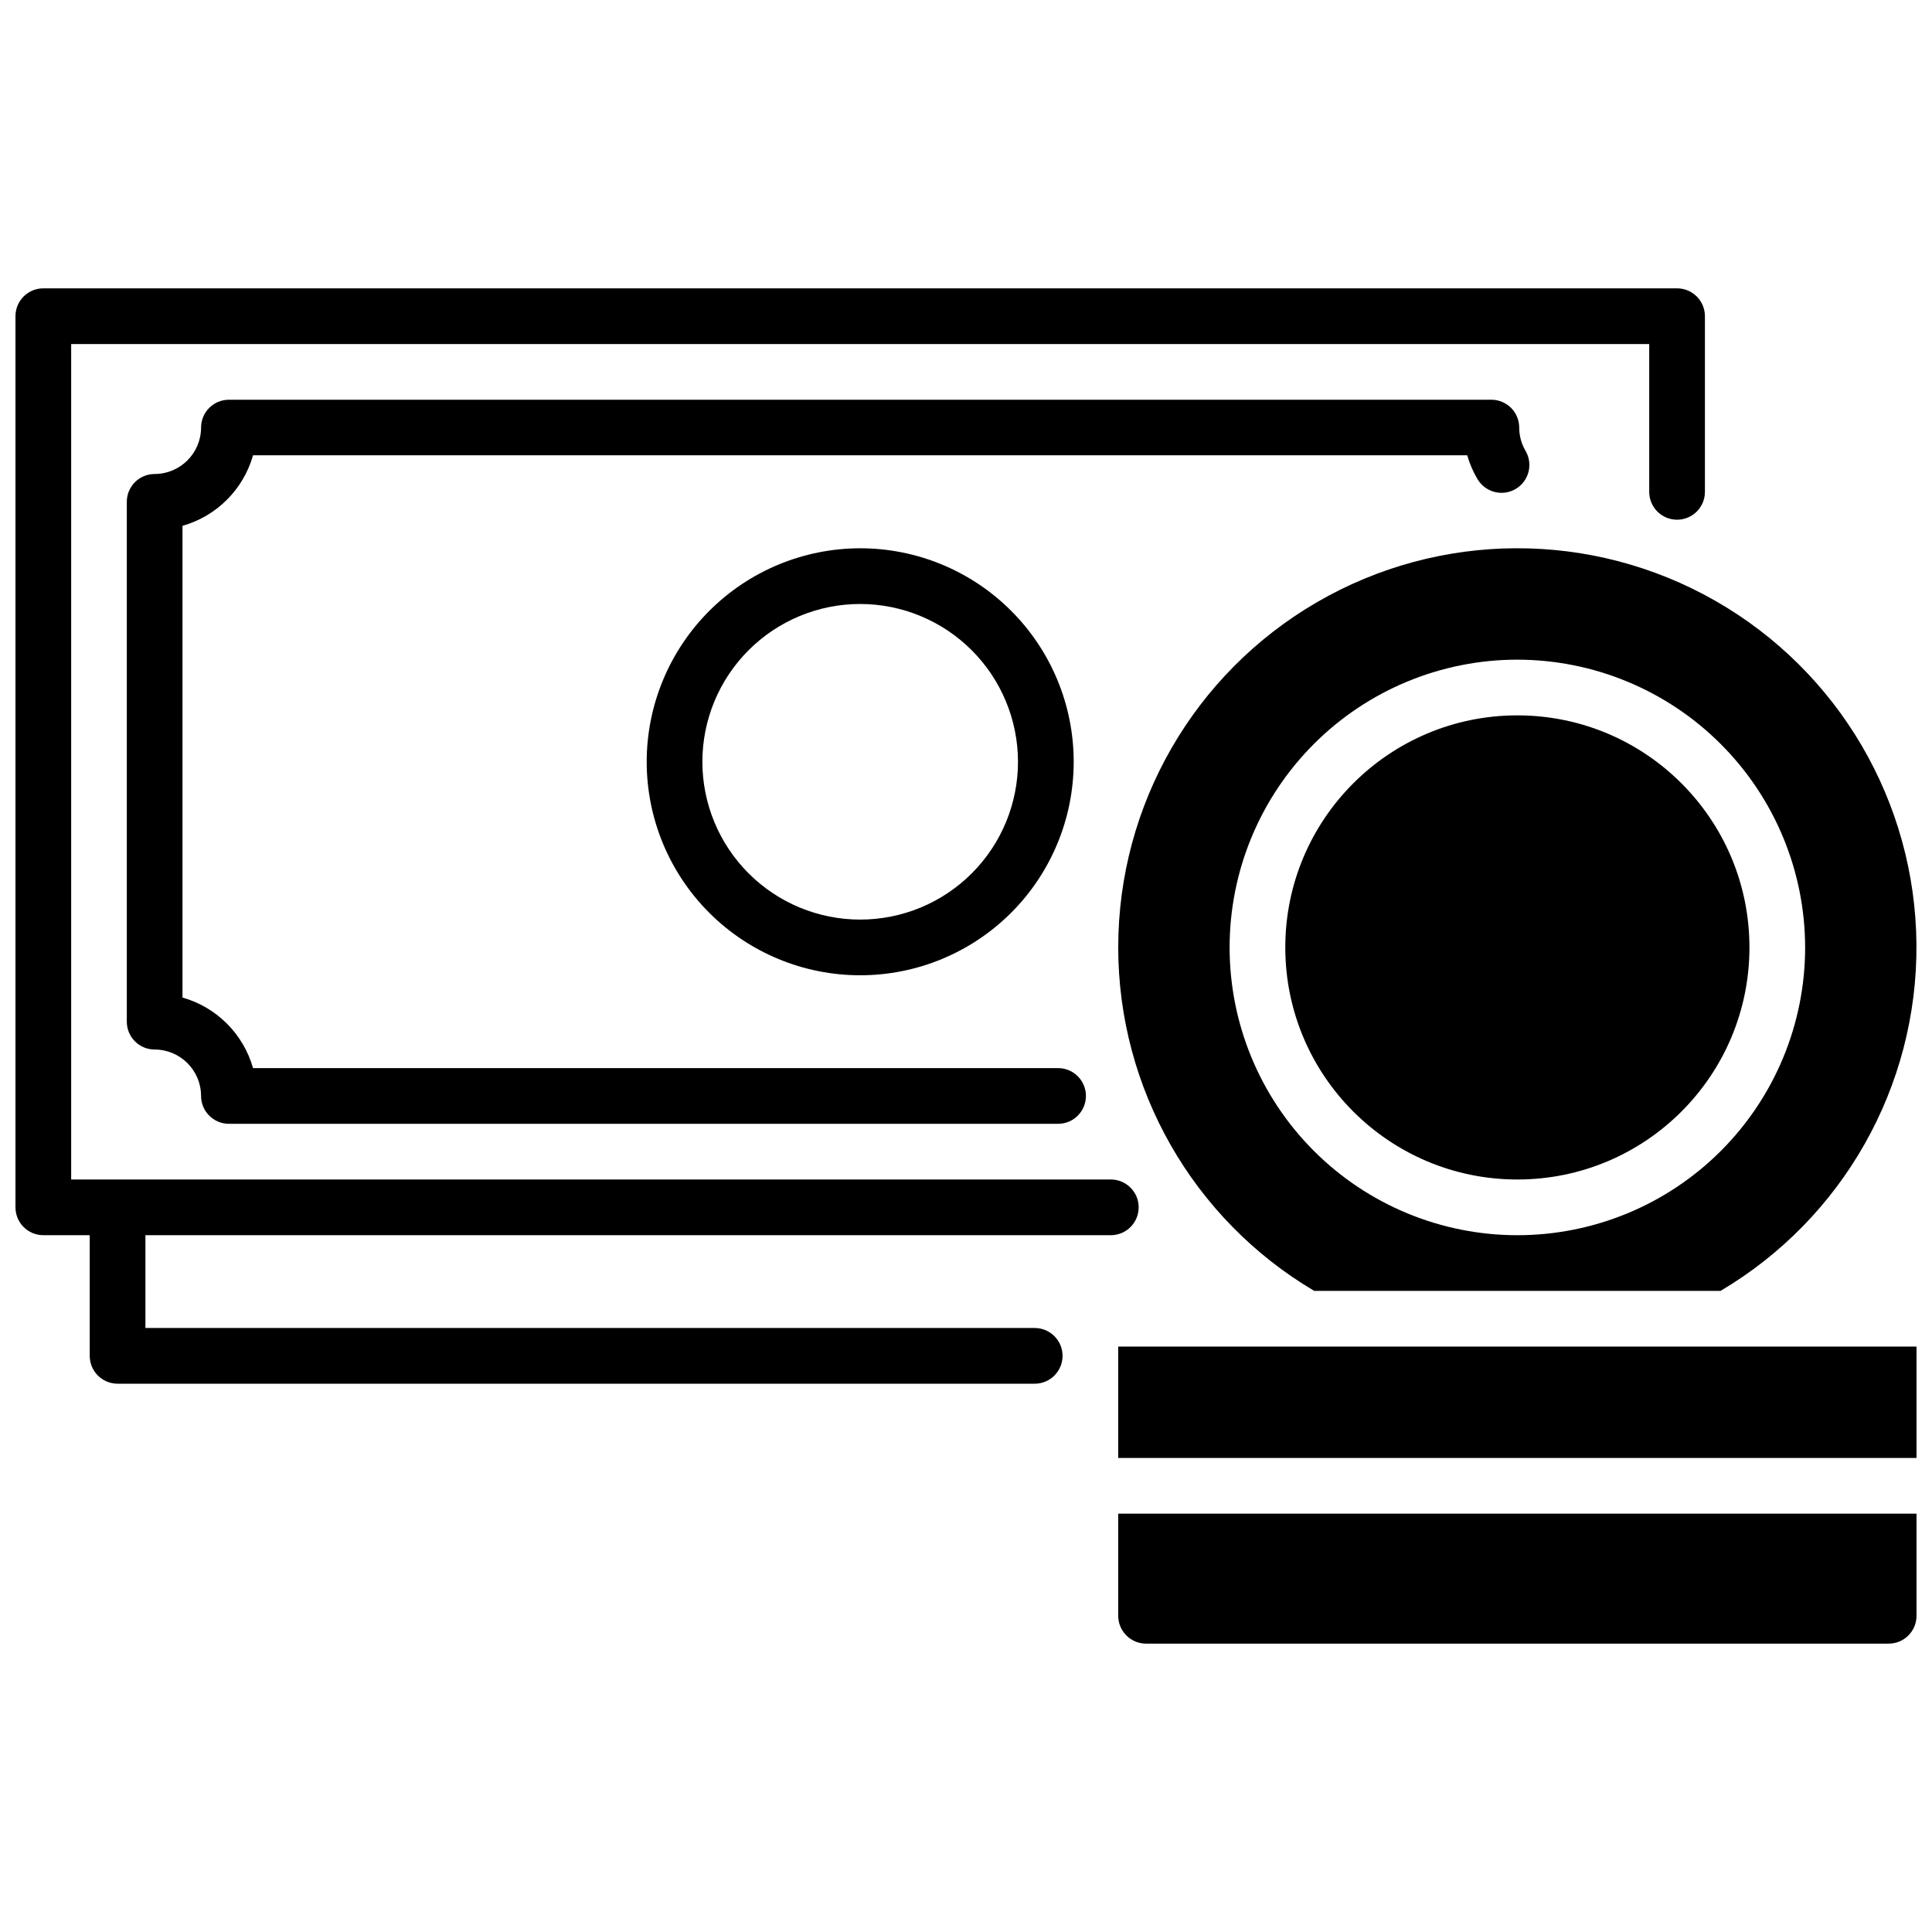
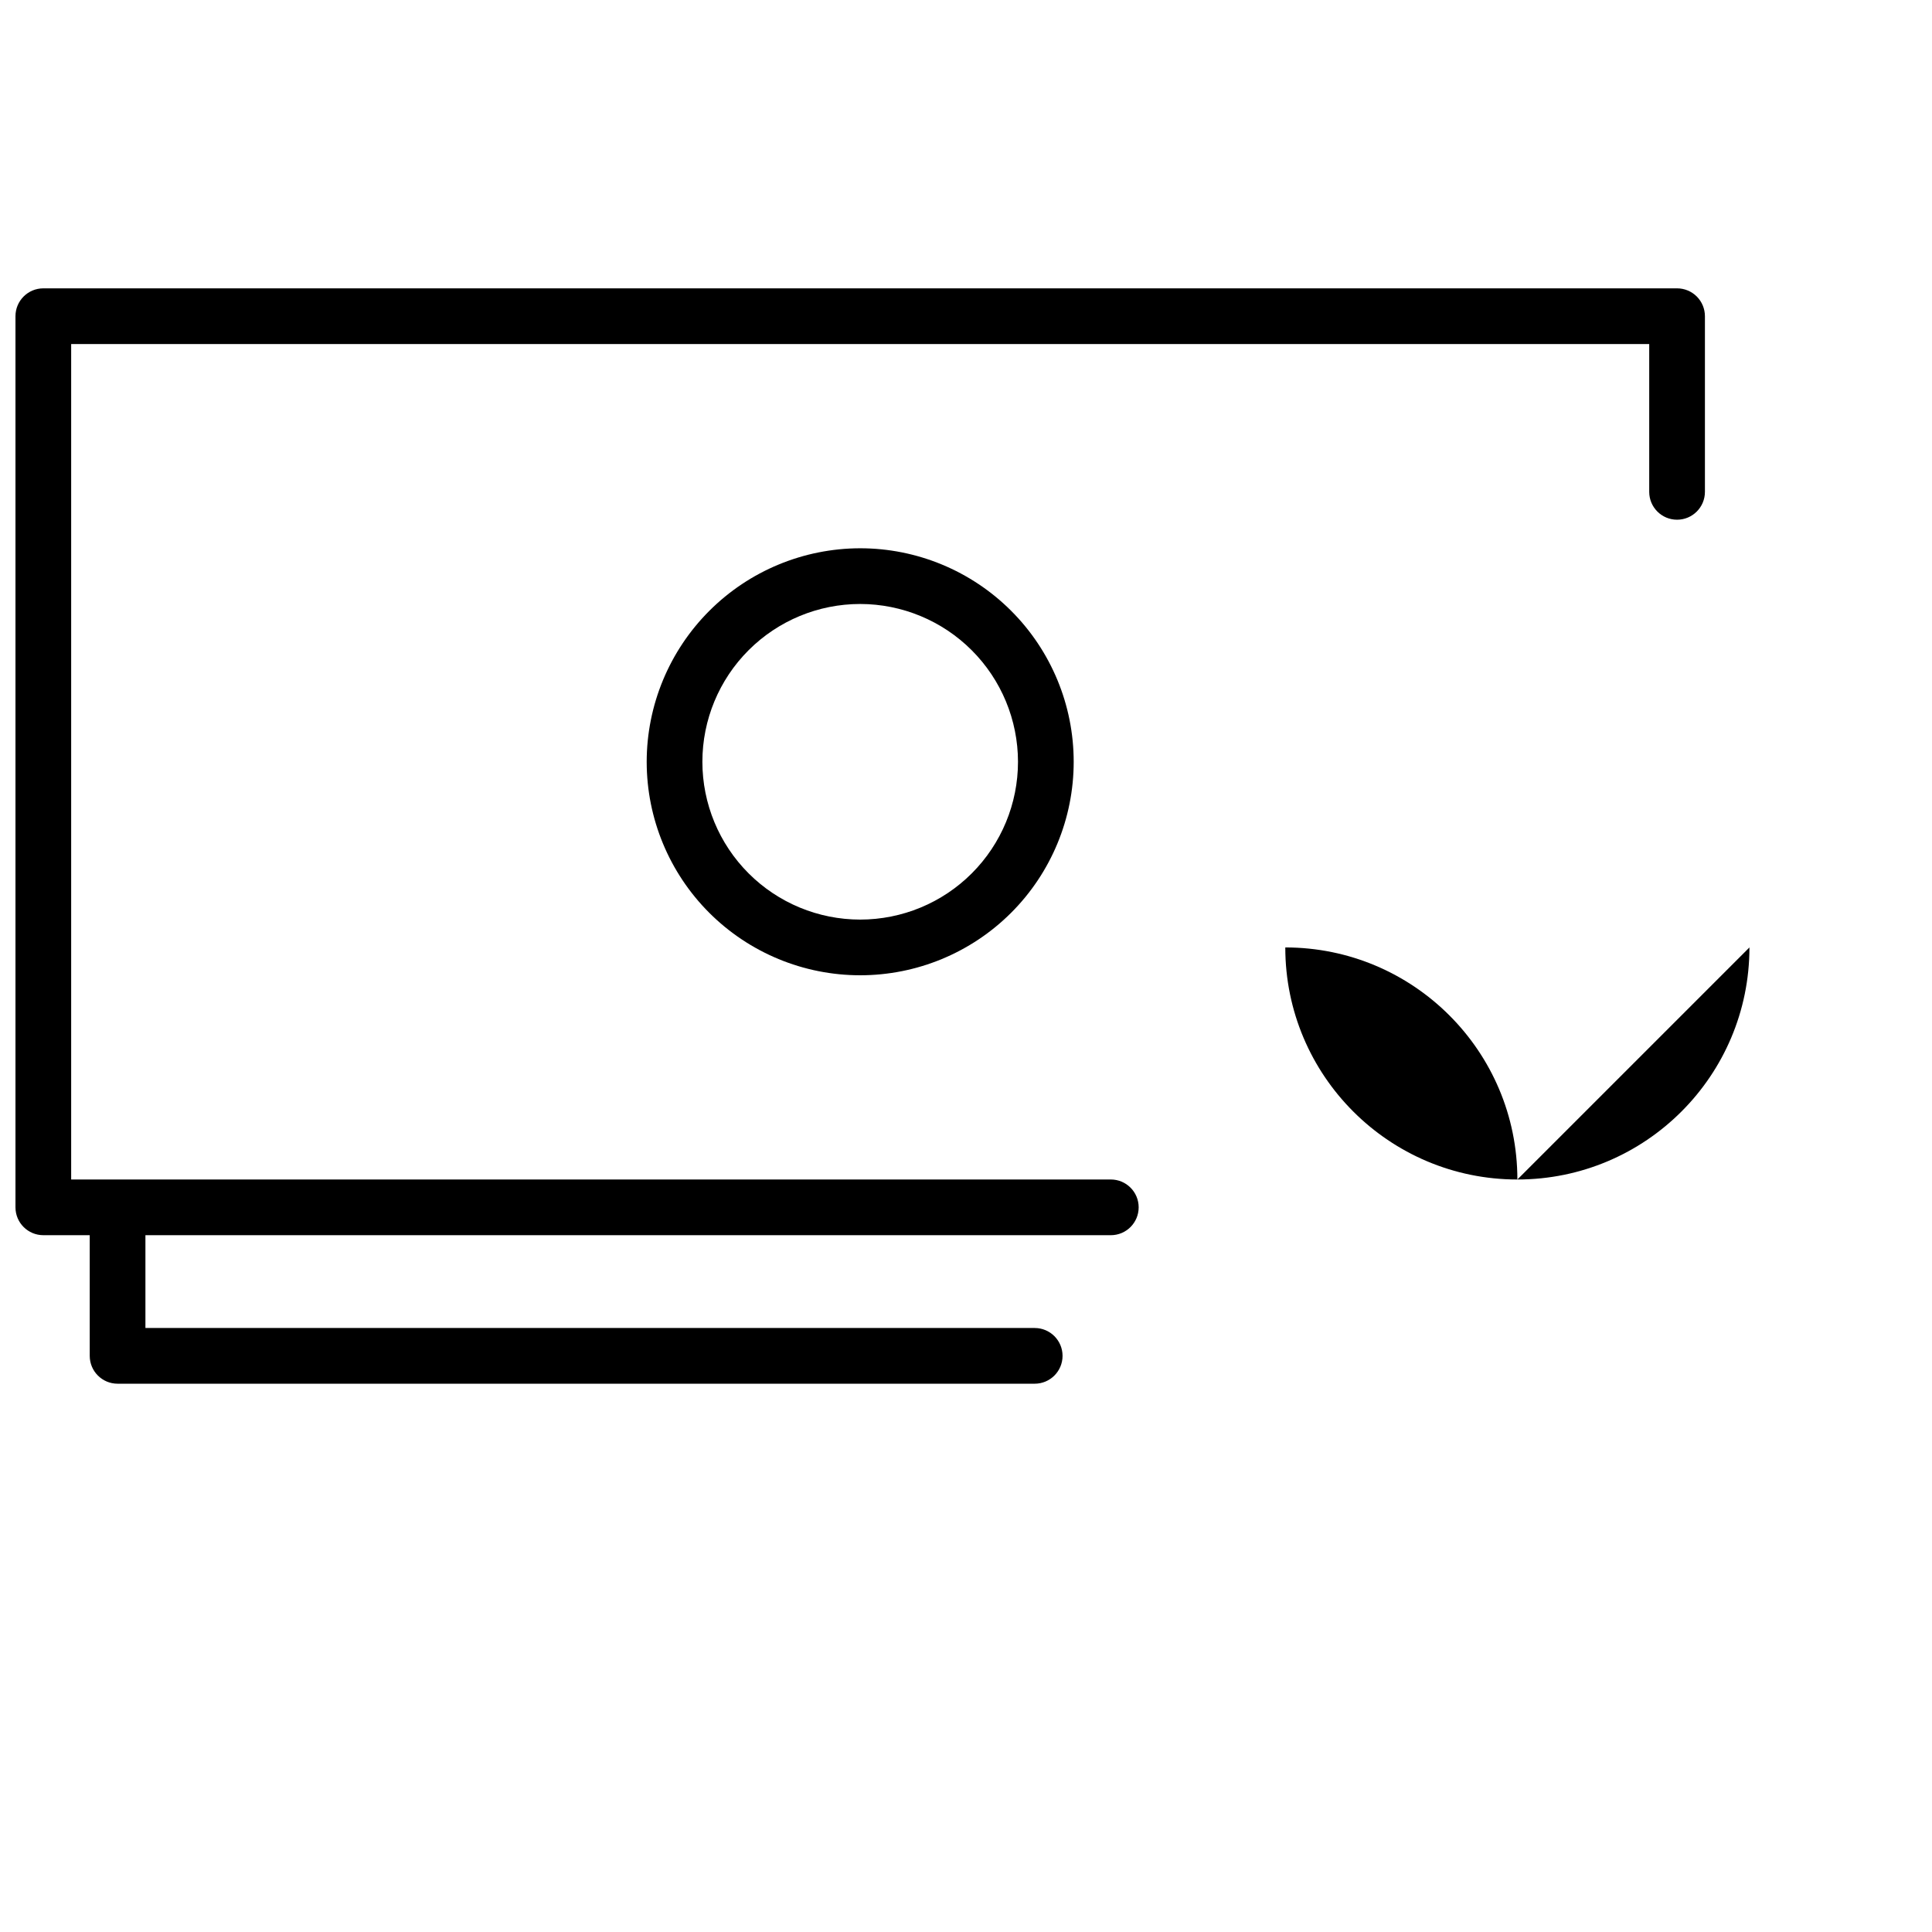
<svg xmlns="http://www.w3.org/2000/svg" width="800px" height="800px" version="1.1" viewBox="144 144 512 512">
  <defs>
    <clipPath id="d">
      <path d="m148.09 220h447.91v291h-447.91z" />
    </clipPath>
    <clipPath id="c">
-       <path d="m440 289h211.9v198h-211.9z" />
-     </clipPath>
+       </clipPath>
    <clipPath id="b">
      <path d="m440 500h211.9v31h-211.9z" />
    </clipPath>
    <clipPath id="a">
-       <path d="m440 545h211.9v35h-211.9z" />
-     </clipPath>
+       </clipPath>
  </defs>
  <g clip-path="url(#d)">
    <path d="m438.38 471.34c4.074 0 7.379-3.305 7.379-7.383 0-4.074-3.305-7.379-7.379-7.379h-275.52v-221.4h418.2v39.172c0 4.074 3.305 7.379 7.379 7.379 4.078 0 7.383-3.305 7.383-7.379v-46.555c0-1.957-0.777-3.832-2.164-5.219-1.383-1.383-3.262-2.16-5.219-2.16h-432.96c-4.074 0-7.379 3.305-7.379 7.379v236.16c0 4.078 3.305 7.383 7.379 7.383h12.301v31.98c0 4.074 3.305 7.379 7.379 7.379h243.05c4.074 0 7.379-3.305 7.379-7.379 0-4.078-3.305-7.383-7.379-7.383h-235.67v-24.602z" />
  </g>
-   <path d="m535.55 270.96c2.066 3.516 6.59 4.695 10.105 2.629s4.691-6.59 2.629-10.105c-1.098-1.871-1.676-4-1.676-6.172 0-1.957-0.777-3.832-2.16-5.215-1.383-1.387-3.262-2.164-5.219-2.164h-334.56c-4.078 0-7.383 3.305-7.383 7.379-0.012 6.789-5.512 12.289-12.301 12.301-4.074 0-7.379 3.305-7.379 7.383v137.76c0 4.078 3.305 7.379 7.379 7.379 6.789 0.012 12.289 5.512 12.301 12.301 0 4.078 3.305 7.383 7.383 7.383h219.73c4.078 0 7.383-3.305 7.383-7.383 0-4.074-3.305-7.379-7.383-7.379h-213.34c-2.566-9.051-9.645-16.129-18.695-18.695v-125.01c9.051-2.57 16.129-9.645 18.695-18.695h321.77c0.633 2.207 1.547 4.328 2.715 6.305z" />
  <path d="m315.38 345.88c0 15.004 5.961 29.398 16.57 40.008 10.613 10.609 25.004 16.57 40.008 16.57 15.008 0 29.398-5.961 40.008-16.57 10.613-10.609 16.574-25.004 16.574-40.008 0-15.008-5.961-29.398-16.574-40.008-10.609-10.613-25-16.574-40.008-16.574-15 0.016-29.383 5.984-39.988 16.59-10.609 10.609-16.574 24.992-16.59 39.992zm98.398 0c0 11.09-4.406 21.727-12.246 29.57-7.844 7.844-18.48 12.25-29.574 12.25-11.09 0-21.727-4.406-29.57-12.25s-12.25-18.48-12.25-29.57c0-11.094 4.406-21.73 12.25-29.57 7.844-7.844 18.48-12.25 29.57-12.25 11.09 0.012 21.719 4.422 29.559 12.262 7.84 7.84 12.25 18.469 12.262 29.559z" />
  <g clip-path="url(#c)">
-     <path d="m440.34 395.08c0.02 37.387 19.766 71.988 51.945 91.02h107.67c32.441-19.188 52.223-54.188 51.922-91.875-0.297-37.691-20.629-72.375-53.371-91.043-32.742-18.672-72.945-18.508-105.53 0.426-32.59 18.938-52.641 53.781-52.633 91.473zm182.04 0c0 20.227-8.035 39.621-22.336 53.926-14.301 14.301-33.699 22.336-53.926 22.336-20.223 0-39.621-8.035-53.922-22.336-14.301-14.305-22.336-33.699-22.336-53.926s8.035-39.621 22.336-53.922c14.301-14.305 33.699-22.34 53.922-22.34 20.219 0.023 39.605 8.066 53.898 22.363 14.297 14.297 22.34 33.68 22.363 53.898z" />
-   </g>
-   <path d="m607.62 395.08c0 33.965-27.535 61.5-61.504 61.5-33.965 0-61.5-27.535-61.5-61.5s27.535-61.5 61.5-61.5c33.969 0 61.504 27.535 61.504 61.5" />
+     </g>
+   <path d="m607.62 395.08c0 33.965-27.535 61.5-61.504 61.5-33.965 0-61.5-27.535-61.5-61.5c33.969 0 61.504 27.535 61.504 61.5" />
  <g clip-path="url(#b)">
-     <path d="m440.34 500.86h211.56v29.52h-211.56z" />
-   </g>
+     </g>
  <g clip-path="url(#a)">
    <path d="m440.34 572.2c0 4.074 3.305 7.379 7.379 7.379h196.8c1.957 0 3.836-0.777 5.219-2.16 1.383-1.383 2.16-3.262 2.16-5.219v-27.059h-211.56z" />
  </g>
</svg>